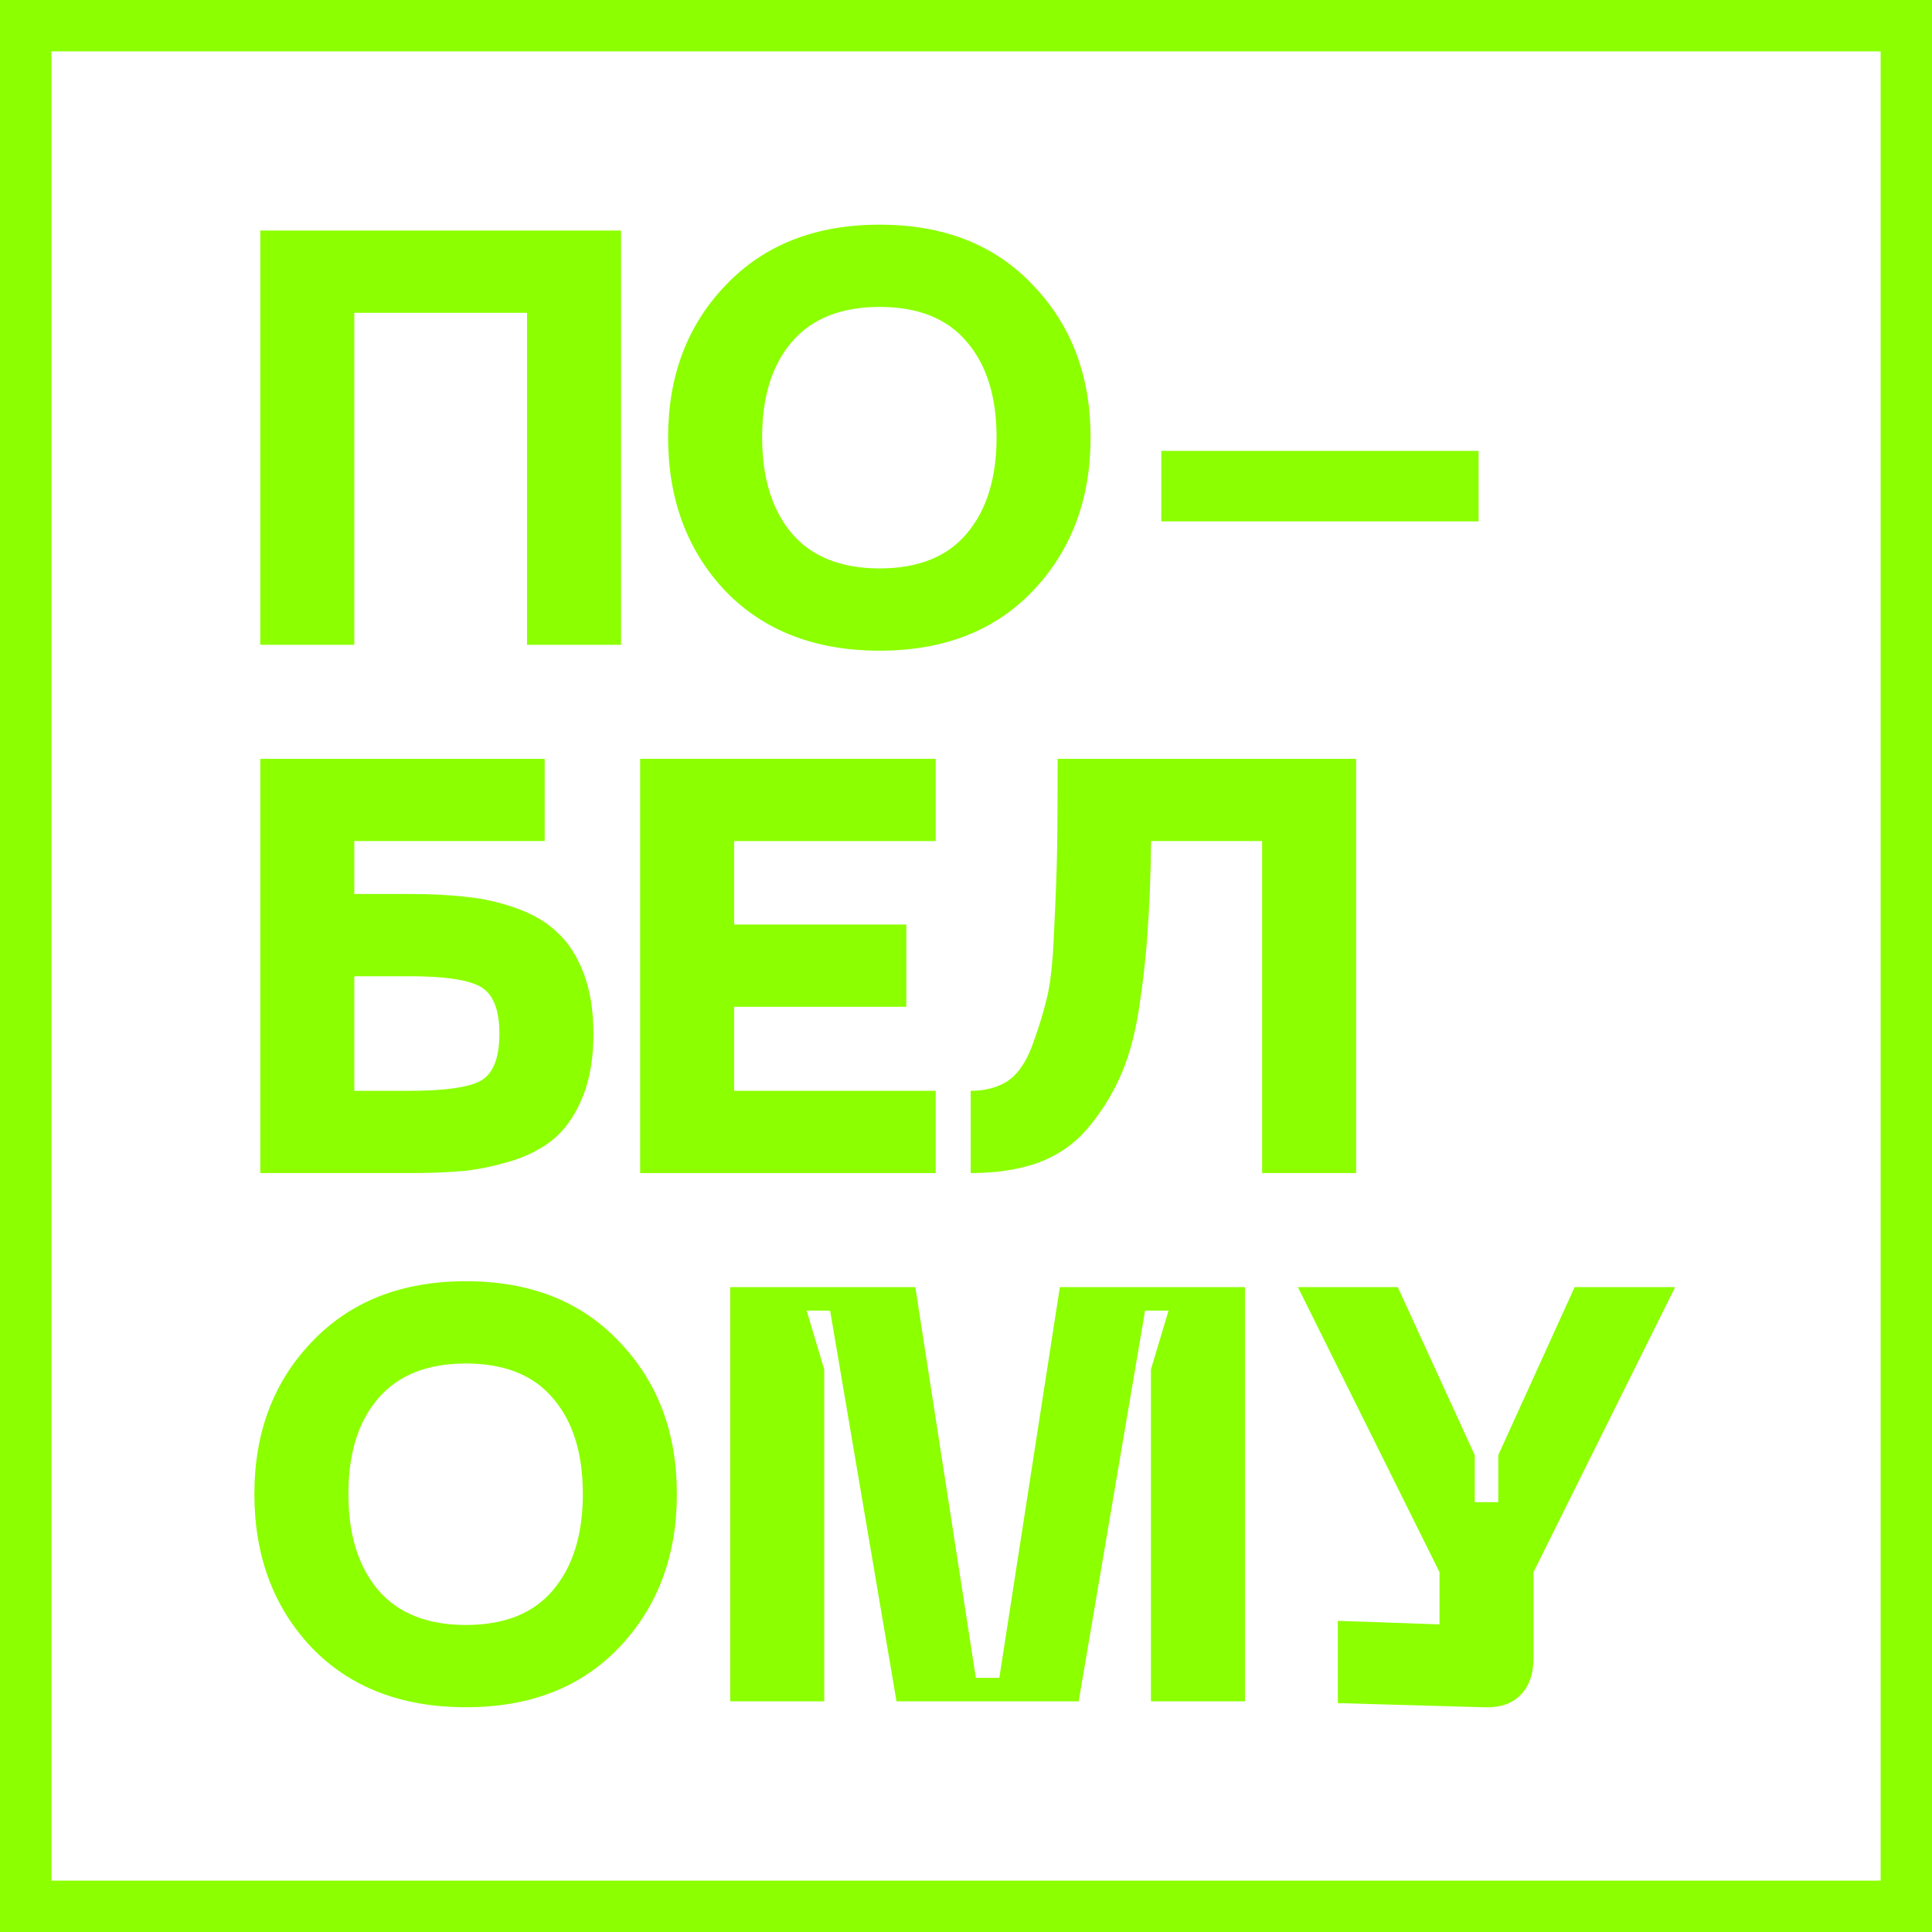
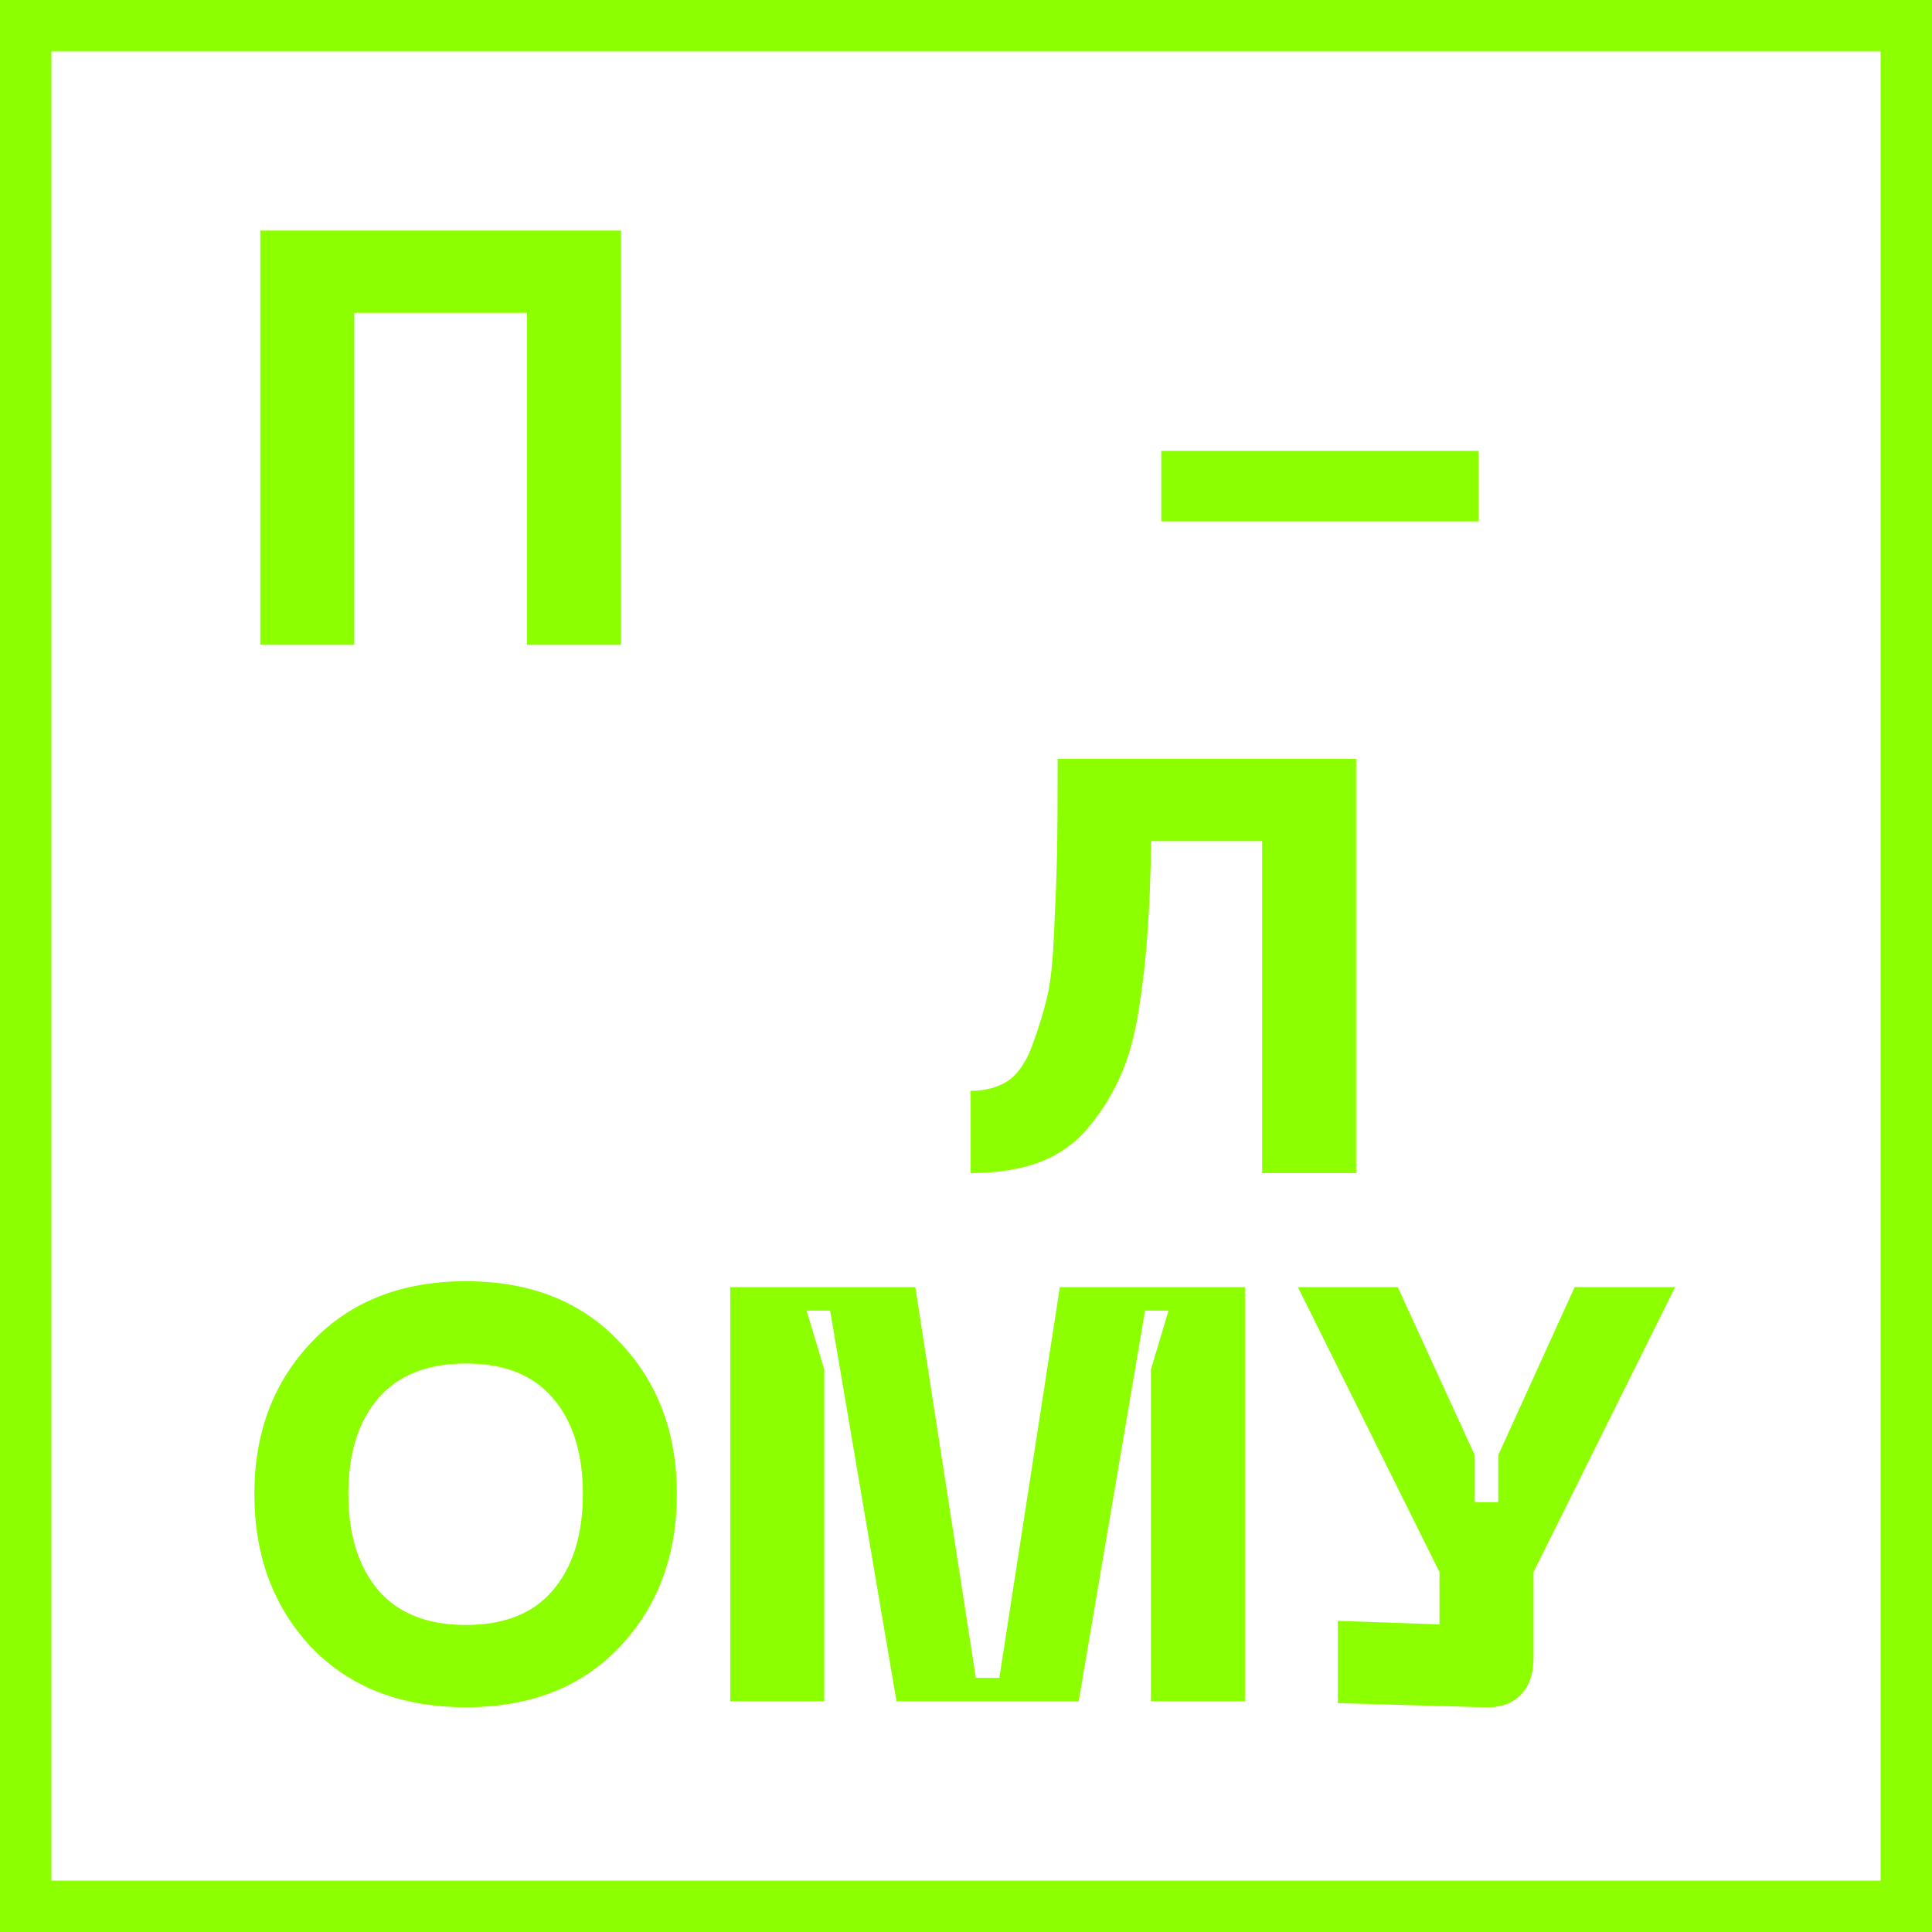
<svg xmlns="http://www.w3.org/2000/svg" width="600" height="600" viewBox="0 0 600 600" fill="none">
  <rect x="7.977" y="7.977" width="584.047" height="584.047" stroke="#8CFF00" stroke-width="15.954" />
  <path d="M192.869 71.597V200.248H163.672V97.145H110.022V200.248H80.825V71.597H192.869Z" fill="#8CFF00" />
-   <path d="M207.487 135.831C207.487 116.731 213.448 100.977 225.37 88.568C237.292 76.037 253.229 69.772 273.181 69.772C293.132 69.772 309.008 76.037 320.809 88.568C332.731 100.977 338.692 116.731 338.692 135.831C338.692 155.053 332.731 170.929 320.809 183.459C309.008 195.868 293.132 202.072 273.181 202.072C253.107 202.072 237.11 195.868 225.187 183.459C213.387 170.929 207.487 155.053 207.487 135.831ZM245.991 106.086C239.786 113.264 236.684 123.179 236.684 135.831C236.684 148.483 239.786 158.459 245.991 165.758C252.195 172.936 261.258 176.525 273.181 176.525C285.103 176.525 294.105 172.936 300.188 165.758C306.392 158.459 309.495 148.483 309.495 135.831C309.495 123.179 306.392 113.264 300.188 106.086C294.105 98.909 285.103 95.32 273.181 95.32C261.258 95.32 252.195 98.909 245.991 106.086Z" fill="#8CFF00" />
  <path d="M360.651 140.028H459.192V161.926H360.651V140.028Z" fill="#8CFF00" />
-   <path d="M126.993 277.631C133.806 277.631 139.767 277.935 144.876 278.543C149.986 279.03 155.095 280.185 160.205 282.01C165.436 283.835 169.694 286.329 172.979 289.492C176.385 292.533 179.122 296.731 181.191 302.083C183.259 307.436 184.293 313.762 184.293 321.062C184.293 328.361 183.259 334.687 181.191 340.04C179.122 345.393 176.385 349.651 172.979 352.814C169.694 355.855 165.436 358.288 160.205 360.113C154.974 361.816 149.803 362.972 144.694 363.58C139.706 364.067 133.806 364.31 126.993 364.31H80.825V235.66H169.147V261.207H110.022V277.631H126.993ZM126.993 338.763C138.064 338.763 145.485 337.728 149.256 335.66C153.149 333.47 155.095 328.604 155.095 321.062C155.095 313.519 153.149 308.653 149.256 306.463C145.485 304.273 138.064 303.178 126.993 303.178H110.022V338.763H126.993Z" fill="#8CFF00" />
-   <path d="M198.797 364.31V235.66H290.586V261.207H227.995V287.12H281.462V312.667H227.995V338.763H290.586V364.31H198.797Z" fill="#8CFF00" />
  <path d="M421.16 235.66V364.31H391.963V261.207H357.474C357.352 272.035 356.987 281.402 356.379 289.31C355.892 297.096 354.98 305.246 353.641 313.762C352.303 322.157 350.296 329.213 347.619 334.93C345.065 340.527 341.78 345.697 337.765 350.441C333.751 355.186 328.702 358.714 322.619 361.025C316.536 363.215 309.48 364.31 301.451 364.31V338.763C305.831 338.763 309.602 337.789 312.765 335.843C315.928 333.775 318.483 330.186 320.429 325.076C322.376 319.845 323.897 314.979 324.992 310.478C326.208 305.855 326.999 298.677 327.364 288.945C327.85 279.091 328.155 271.061 328.276 264.857C328.398 258.531 328.459 248.798 328.459 235.66H421.16Z" fill="#8CFF00" />
  <path d="M79 463.956C79 444.856 84.961 429.102 96.883 416.693C108.806 404.162 124.742 397.897 144.694 397.897C164.645 397.897 180.521 404.162 192.322 416.693C204.244 429.102 210.205 444.856 210.205 463.956C210.205 483.178 204.244 499.054 192.322 511.584C180.521 523.993 164.645 530.197 144.694 530.197C124.621 530.197 108.623 523.993 96.701 511.584C84.9 499.054 79 483.178 79 463.956ZM117.504 434.211C111.3 441.389 108.197 451.304 108.197 463.956C108.197 476.608 111.3 486.584 117.504 493.883C123.708 501.061 132.772 504.65 144.694 504.65C156.616 504.65 165.619 501.061 171.701 493.883C177.906 486.584 181.008 476.608 181.008 463.956C181.008 451.304 177.906 441.389 171.701 434.211C165.619 427.034 156.616 423.445 144.694 423.445C132.772 423.445 123.708 427.034 117.504 434.211Z" fill="#8CFF00" />
  <path d="M226.776 528.373V399.722H284.258L303.054 521.073H310.353L329.149 399.722H386.631V528.373H357.434V425.27L362.908 407.021H355.609L334.988 528.373H278.418L257.798 407.021H250.498L255.973 425.27V528.373H226.776Z" fill="#8CFF00" />
  <path d="M489.021 399.722H520.226L476.247 488.226V514.869C476.247 519.978 474.848 523.871 472.05 526.548C469.374 529.224 465.542 530.441 460.554 530.197L415.48 528.92V503.372L447.05 504.467V488.226L403.071 399.722H434.094L457.999 451.912V466.511H465.298V451.912L489.021 399.722Z" fill="#8CFF00" />
</svg>